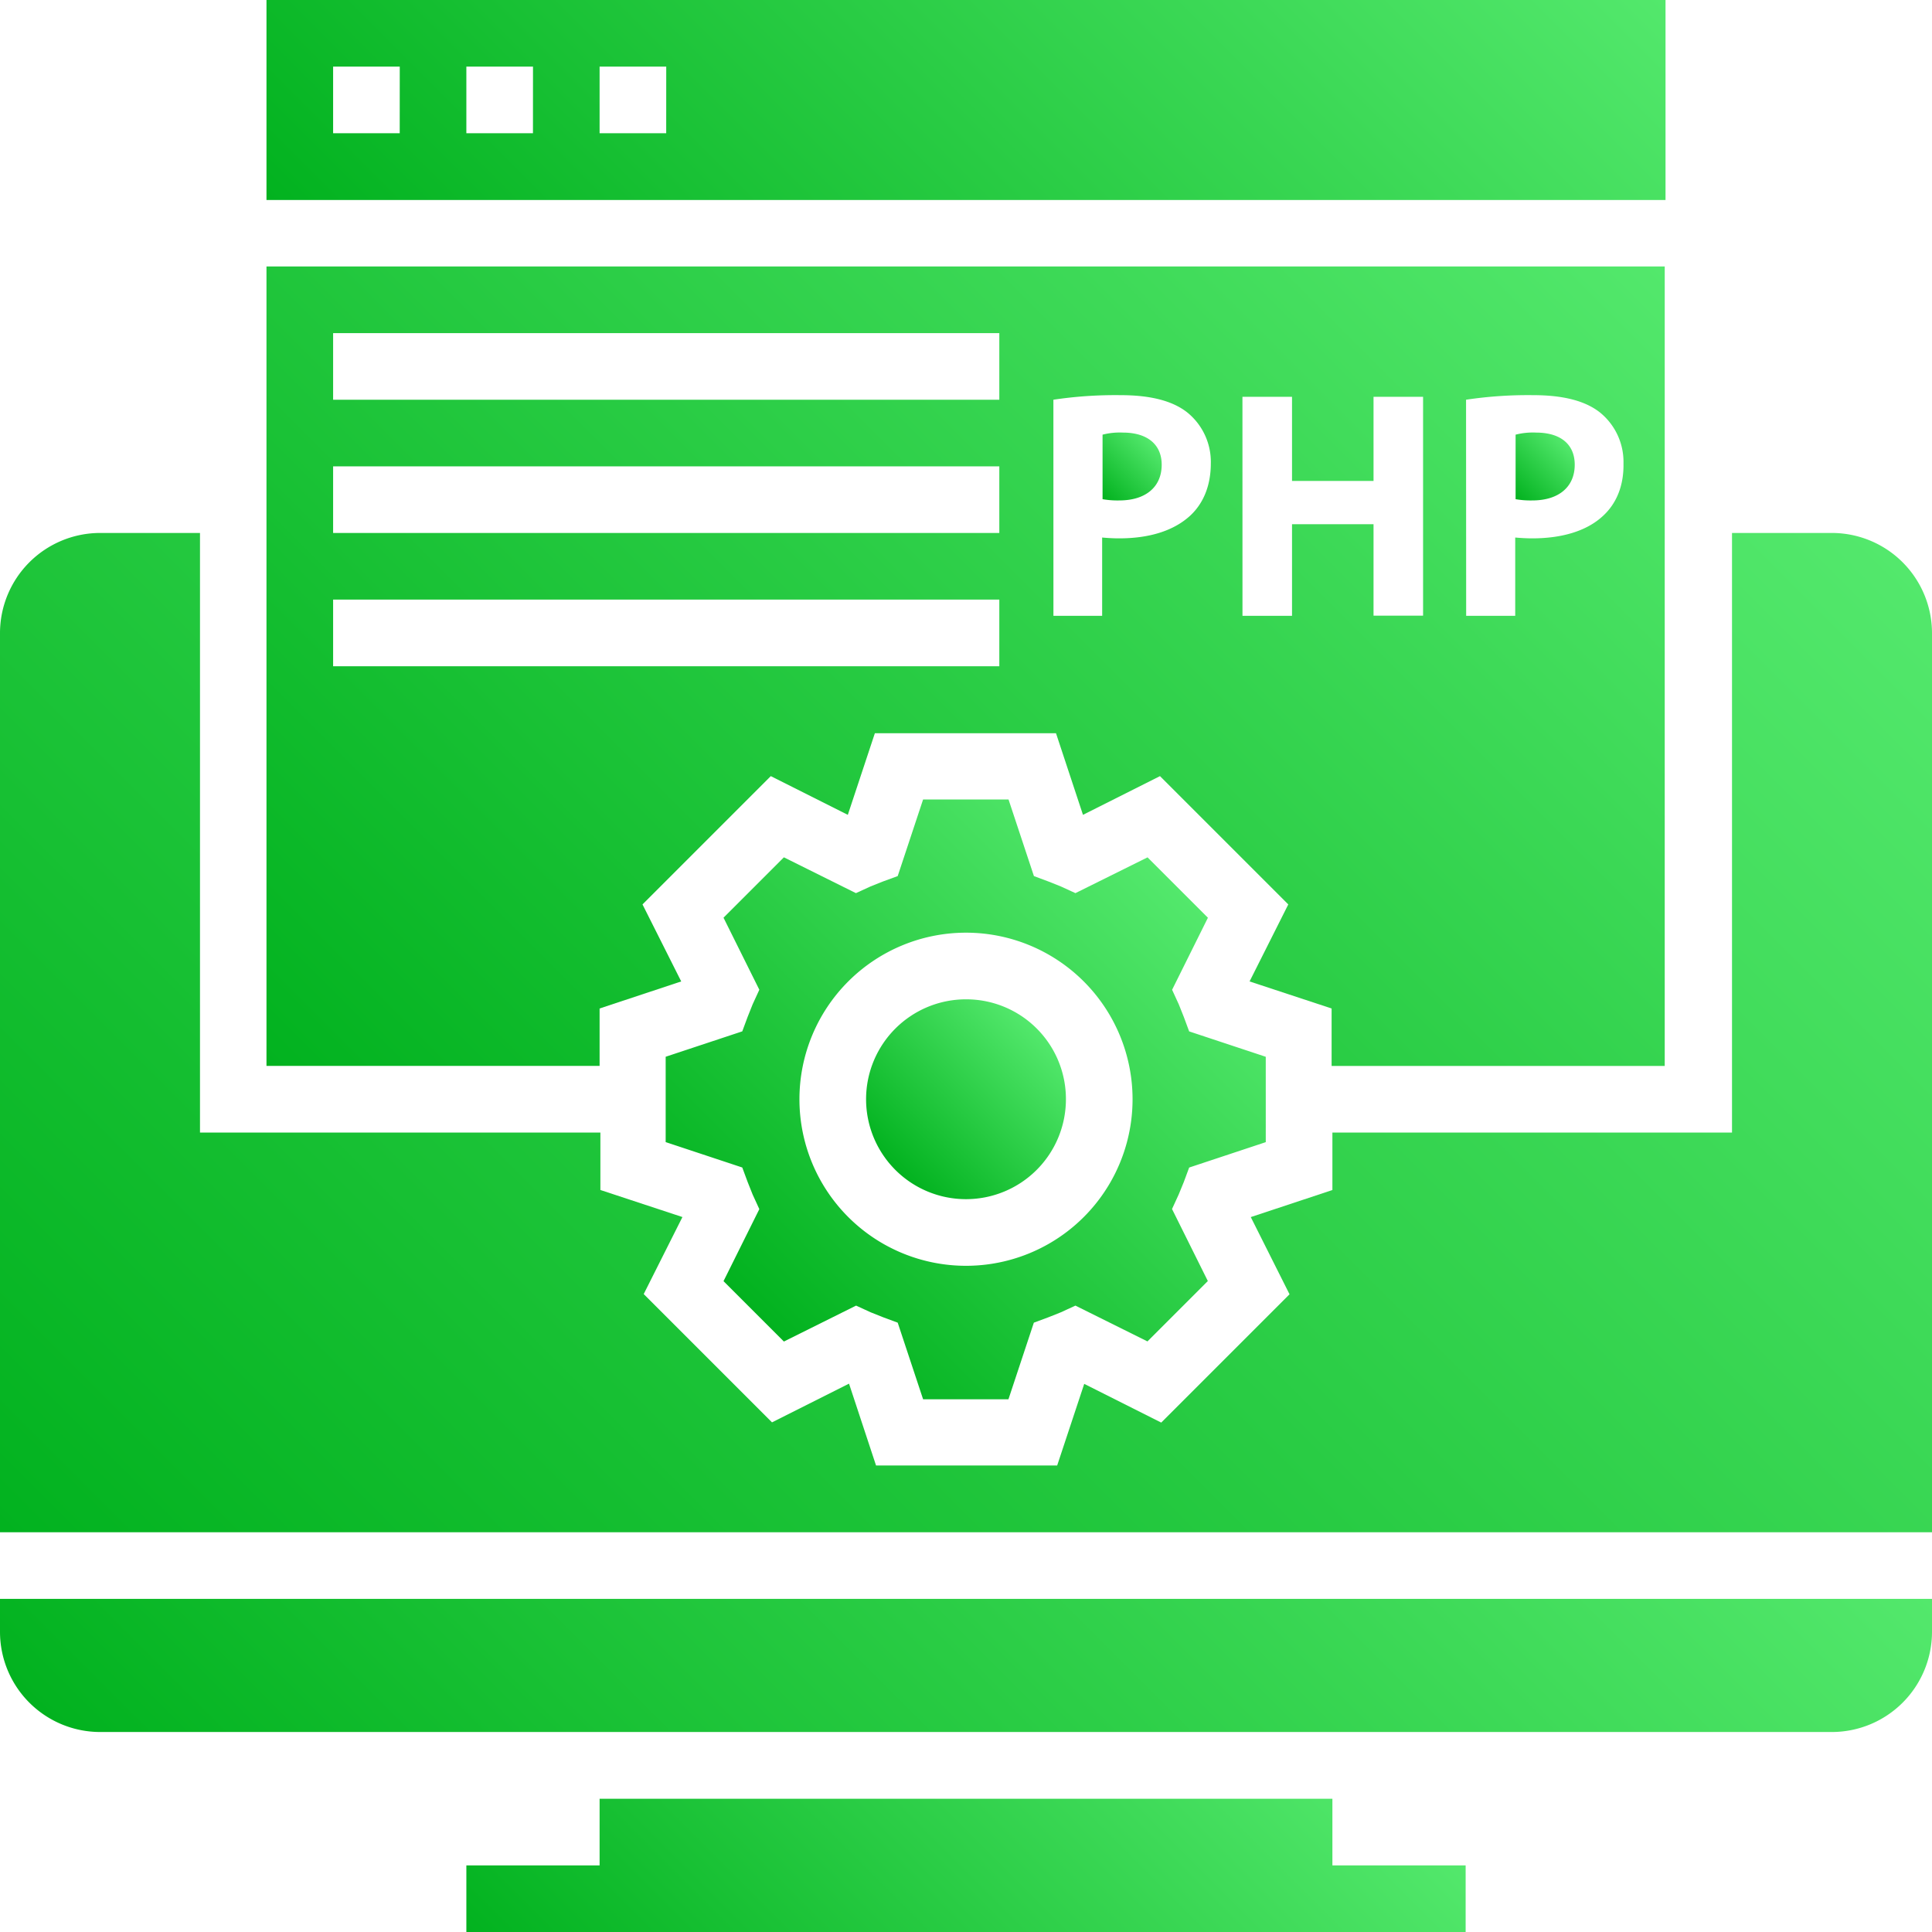
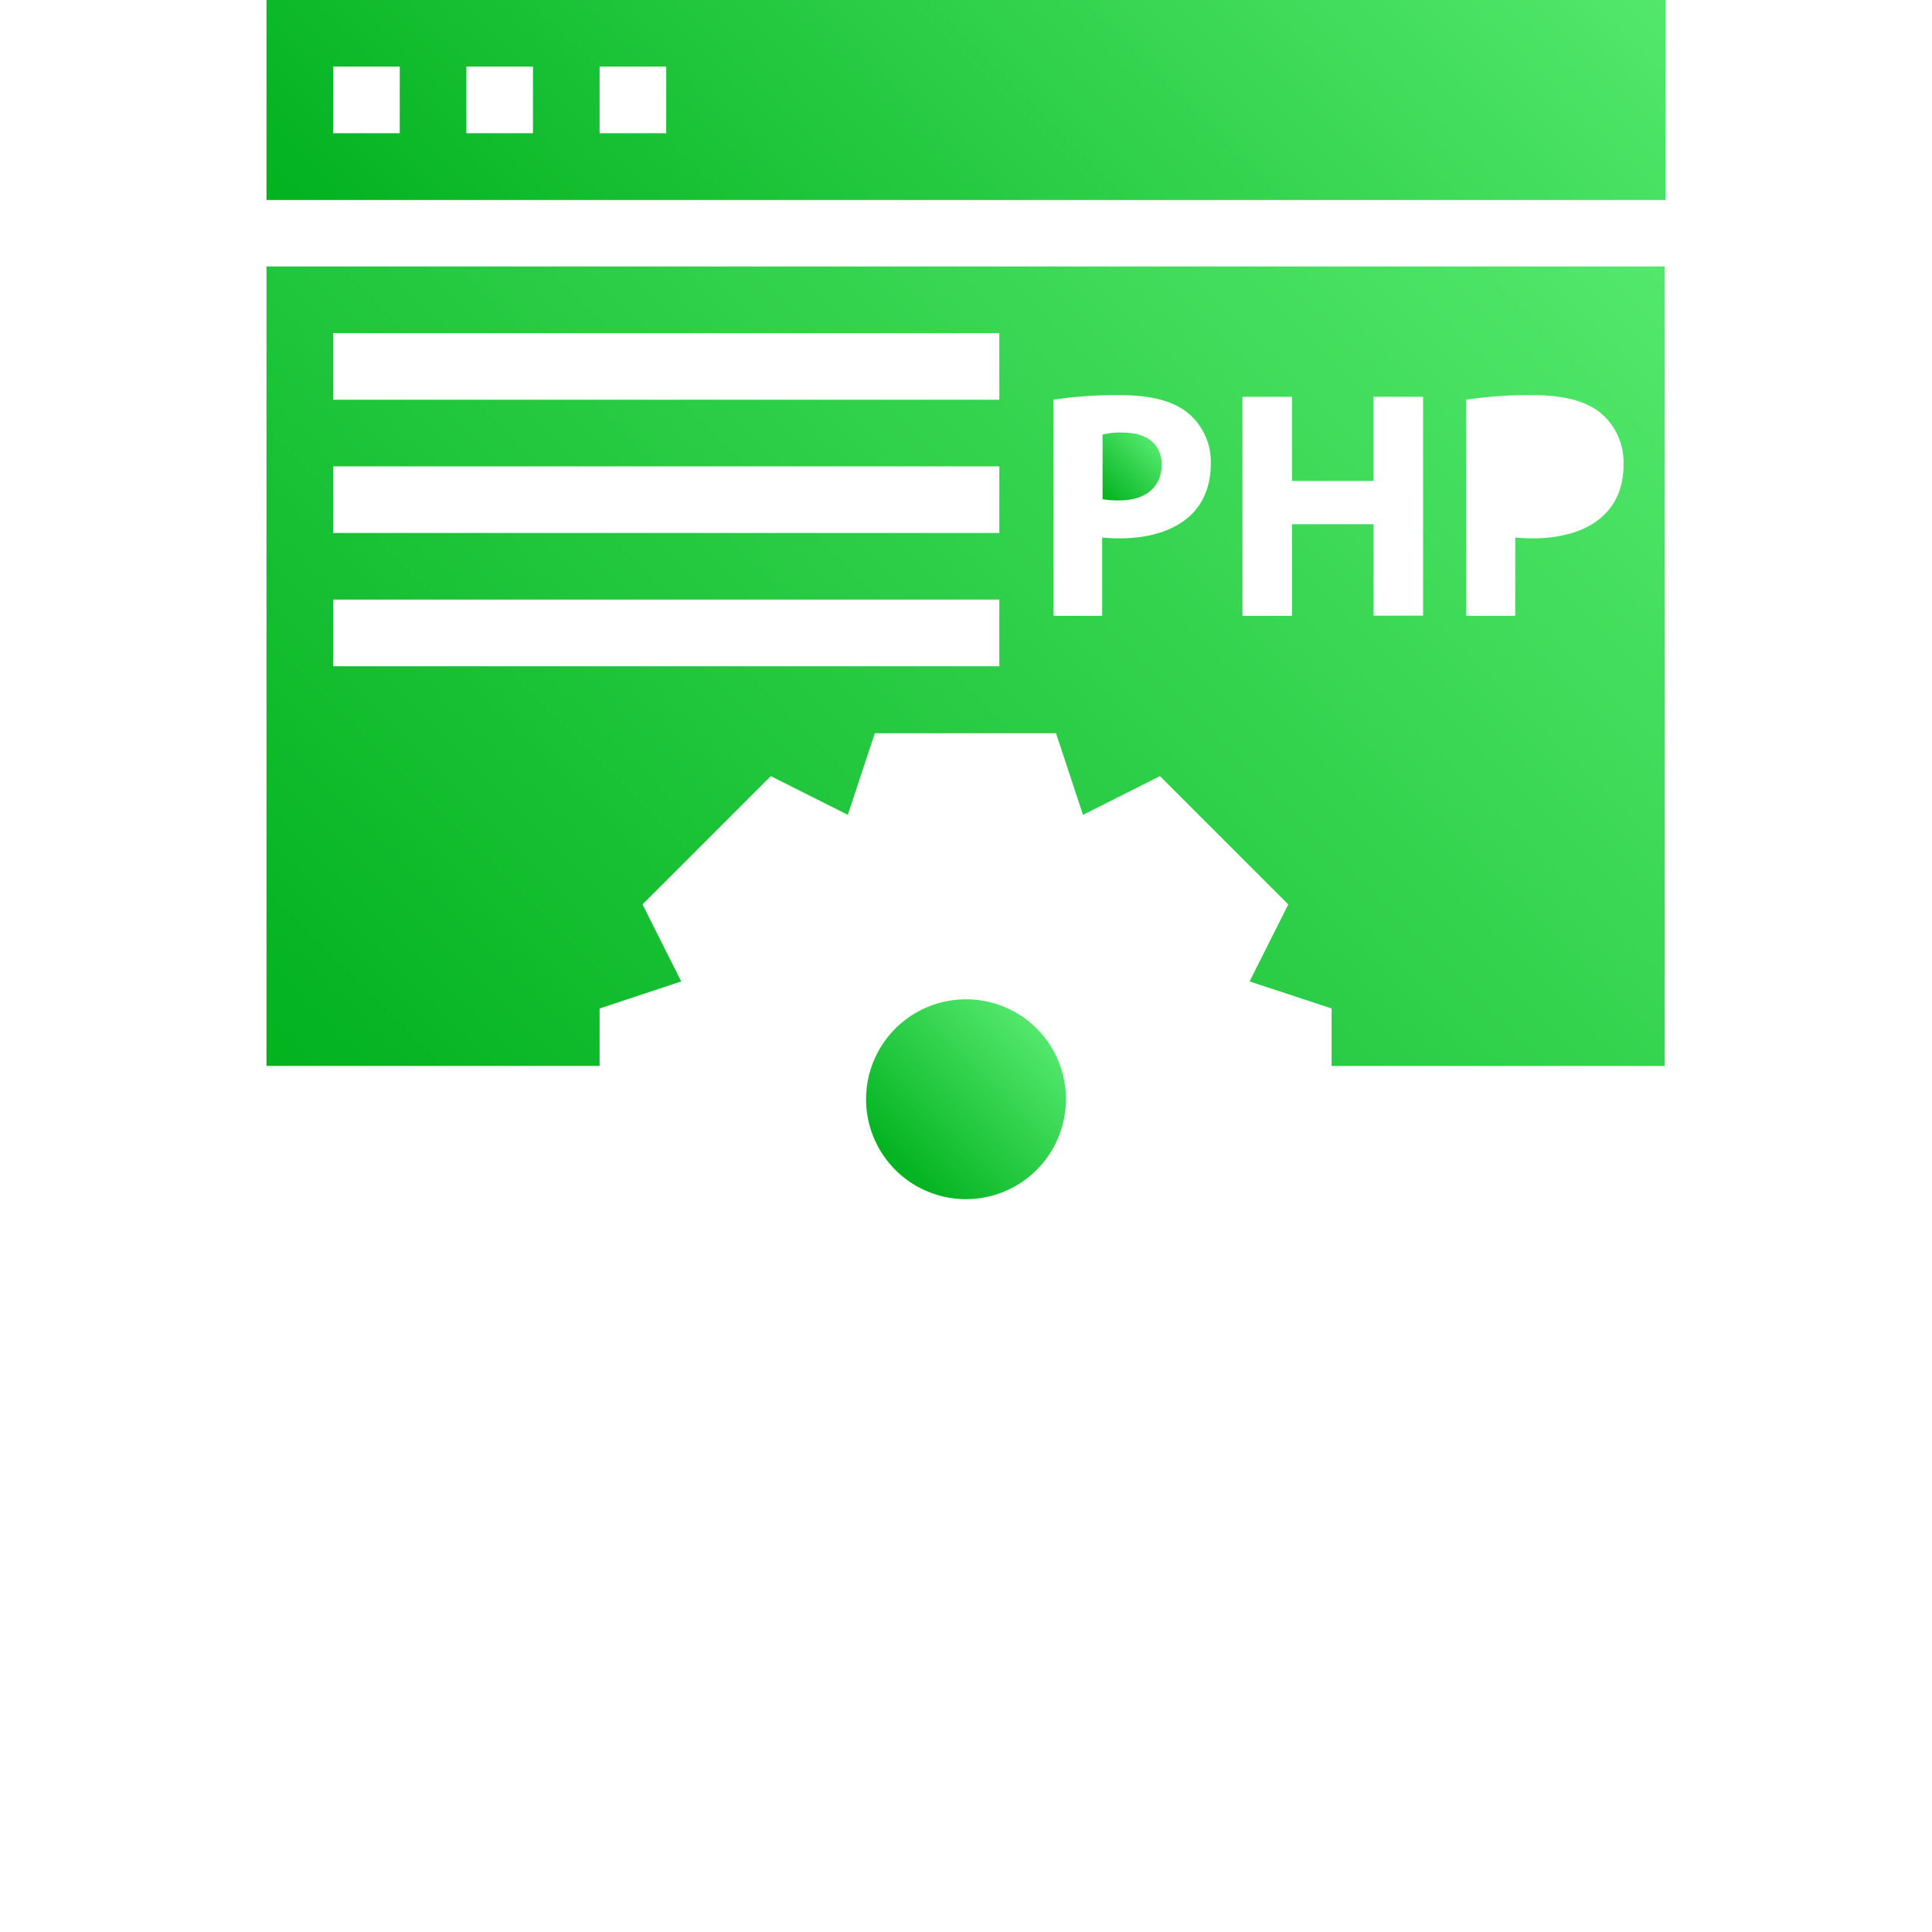
<svg xmlns="http://www.w3.org/2000/svg" xmlns:xlink="http://www.w3.org/1999/xlink" id="Layer_1" data-name="Layer 1" viewBox="0 0 512 512">
  <defs>
    <style>.cls-1{fill:url(#linear-gradient);}.cls-2{fill:url(#linear-gradient-2);}.cls-3{fill:url(#linear-gradient-3);}.cls-4{fill:url(#linear-gradient-4);}.cls-5{fill:url(#linear-gradient-5);}.cls-6{fill:url(#linear-gradient-6);}.cls-7{fill:url(#linear-gradient-7);}.cls-8{fill:url(#linear-gradient-8);}.cls-9{fill:url(#linear-gradient-9);}</style>
    <linearGradient id="linear-gradient" x1="150.07" y1="132.41" x2="361.93" y2="-79.45" gradientUnits="userSpaceOnUse">
      <stop offset="0" stop-color="#02b21f" />
      <stop offset="1" stop-color="#53e86c" />
    </linearGradient>
    <linearGradient id="linear-gradient-2" x1="237.26" y1="310.06" x2="274.74" y2="272.57" xlink:href="#linear-gradient" />
    <linearGradient id="linear-gradient-3" x1="185.38" y1="573.79" x2="326.62" y2="432.55" xlink:href="#linear-gradient" />
    <linearGradient id="linear-gradient-4" x1="65.68" y1="471.75" x2="446.32" y2="91.12" xlink:href="#linear-gradient" />
    <linearGradient id="linear-gradient-5" x1="123.06" y1="566.54" x2="388.94" y2="300.66" xlink:href="#linear-gradient" />
    <linearGradient id="linear-gradient-6" x1="199.78" y1="347.53" x2="312.11" y2="235.2" xlink:href="#linear-gradient" />
    <linearGradient id="linear-gradient-7" x1="290.55" y1="130.66" x2="304.75" y2="116.45" xlink:href="#linear-gradient" />
    <linearGradient id="linear-gradient-8" x1="110.29" y1="322.15" x2="401.49" y2="30.95" xlink:href="#linear-gradient" />
    <linearGradient id="linear-gradient-9" x1="400.01" y1="130.66" x2="414.23" y2="116.43" xlink:href="#linear-gradient" />
  </defs>
  <title>Custom-PHP</title>
  <path class="cls-1" d="M441.38,0H70.62V53H441.38ZM105.93,35.31H88.28V17.66h17.66Zm35.31,0H123.59V17.66h17.66Zm35.31,0H158.9V17.66h17.66Z" />
  <path class="cls-2" d="M256,264.83a26.48,26.48,0,1,0,26.48,26.48A26.42,26.42,0,0,0,256,264.83Z" />
-   <polygon class="cls-3" points="353.1 476.69 158.9 476.69 158.9 494.35 123.59 494.35 123.59 512 388.41 512 388.41 494.35 353.1 494.35 353.1 476.69" />
-   <path class="cls-4" d="M485.52,141.24H459v158.9H353.1v15.23l-21.63,7.17L341.74,343l-34,34-20.41-10.26-7.17,21.63h-48L225,366.68l-20.41,10.26-34-34,10.26-20.41-21.74-7.17V300.14H53V141.24H26.48A26.56,26.56,0,0,0,0,167.72V406.07H512V167.72A26.56,26.56,0,0,0,485.52,141.24Z" />
-   <path class="cls-5" d="M0,432.55A26.56,26.56,0,0,0,26.48,459h459A26.56,26.56,0,0,0,512,432.55v-8.83H0Z" />
-   <path class="cls-6" d="M313.71,313.27l1.43-3.86,20.3-6.73V280.06l-20.3-6.73-1.43-3.86-1.32-3.31-1.77-3.86,9.49-19.09-16-16L285,236.69l-3.86-1.77-3.31-1.32L274,232.17l-6.73-20.3H244.63l-6.73,20.3L234,233.6l-3.31,1.32-3.86,1.77-19.09-9.49-16,16,9.49,19.09-1.77,3.86-1.32,3.31-1.43,3.86-20.3,6.73v22.62l20.3,6.73,1.43,3.86,1.32,3.31,1.77,3.86-9.49,19.09,16,16L226.87,346l3.86,1.77,3.31,1.32,3.86,1.43,6.73,20.3h22.62l6.73-20.3,3.86-1.43,3.31-1.32L285,346l19.09,9.49,16-16-9.49-19.09,1.77-3.86ZM256,335.45a44.14,44.14,0,1,1,44.14-44.14A44.13,44.13,0,0,1,256,335.45Z" />
  <path class="cls-7" d="M307.86,123.14c0-5.3-3.75-8.5-10.26-8.5a18.37,18.37,0,0,0-5.41.55v17.1a23.18,23.18,0,0,0,4.41.33C303.56,132.63,307.86,129.1,307.86,123.14Z" />
  <path class="cls-8" d="M158.9,267.26l21.63-7.17-10.26-20.41,34-34,20.41,10.26,7.17-21.63h48L287,215.94l20.41-10.26,34,34-10.26,20.41,21.74,7.17v15.23h88.28V70.62H70.62V282.48H158.9ZM388.52,105.93a110.59,110.59,0,0,1,17.77-1.21c8.06,0,13.9,1.54,17.77,4.63a16.86,16.86,0,0,1,6.18,13.46c.11,5.74-1.77,10.48-5.3,13.79-4.41,4.19-11.14,6.07-18.87,6.07-1.66,0-3.31-.11-4.52-.22V163.2h-13Zm-59.26-.77H342.4v22.29H364V105.16h13.13v58H364V138.92H342.4V163.2H329.27Zm-50.1.77a110.59,110.59,0,0,1,17.77-1.21c8.06,0,13.9,1.54,17.77,4.63a16.86,16.86,0,0,1,6.18,13.46c0,5.74-1.88,10.48-5.41,13.79-4.52,4.19-11.14,6.07-18.87,6.07-1.77,0-3.31-.11-4.52-.22V163.2H279.17ZM88.28,88.28H264.83v17.66H88.28Zm0,35.31H264.83v17.66H88.28Zm0,35.31H264.83v17.66H88.28Z" />
-   <path class="cls-9" d="M417.32,123.14c0-5.3-3.64-8.5-10.26-8.5a18.37,18.37,0,0,0-5.41.55v17.1a23.18,23.18,0,0,0,4.41.33C413,132.63,417.32,129.1,417.32,123.14Z" />
</svg>